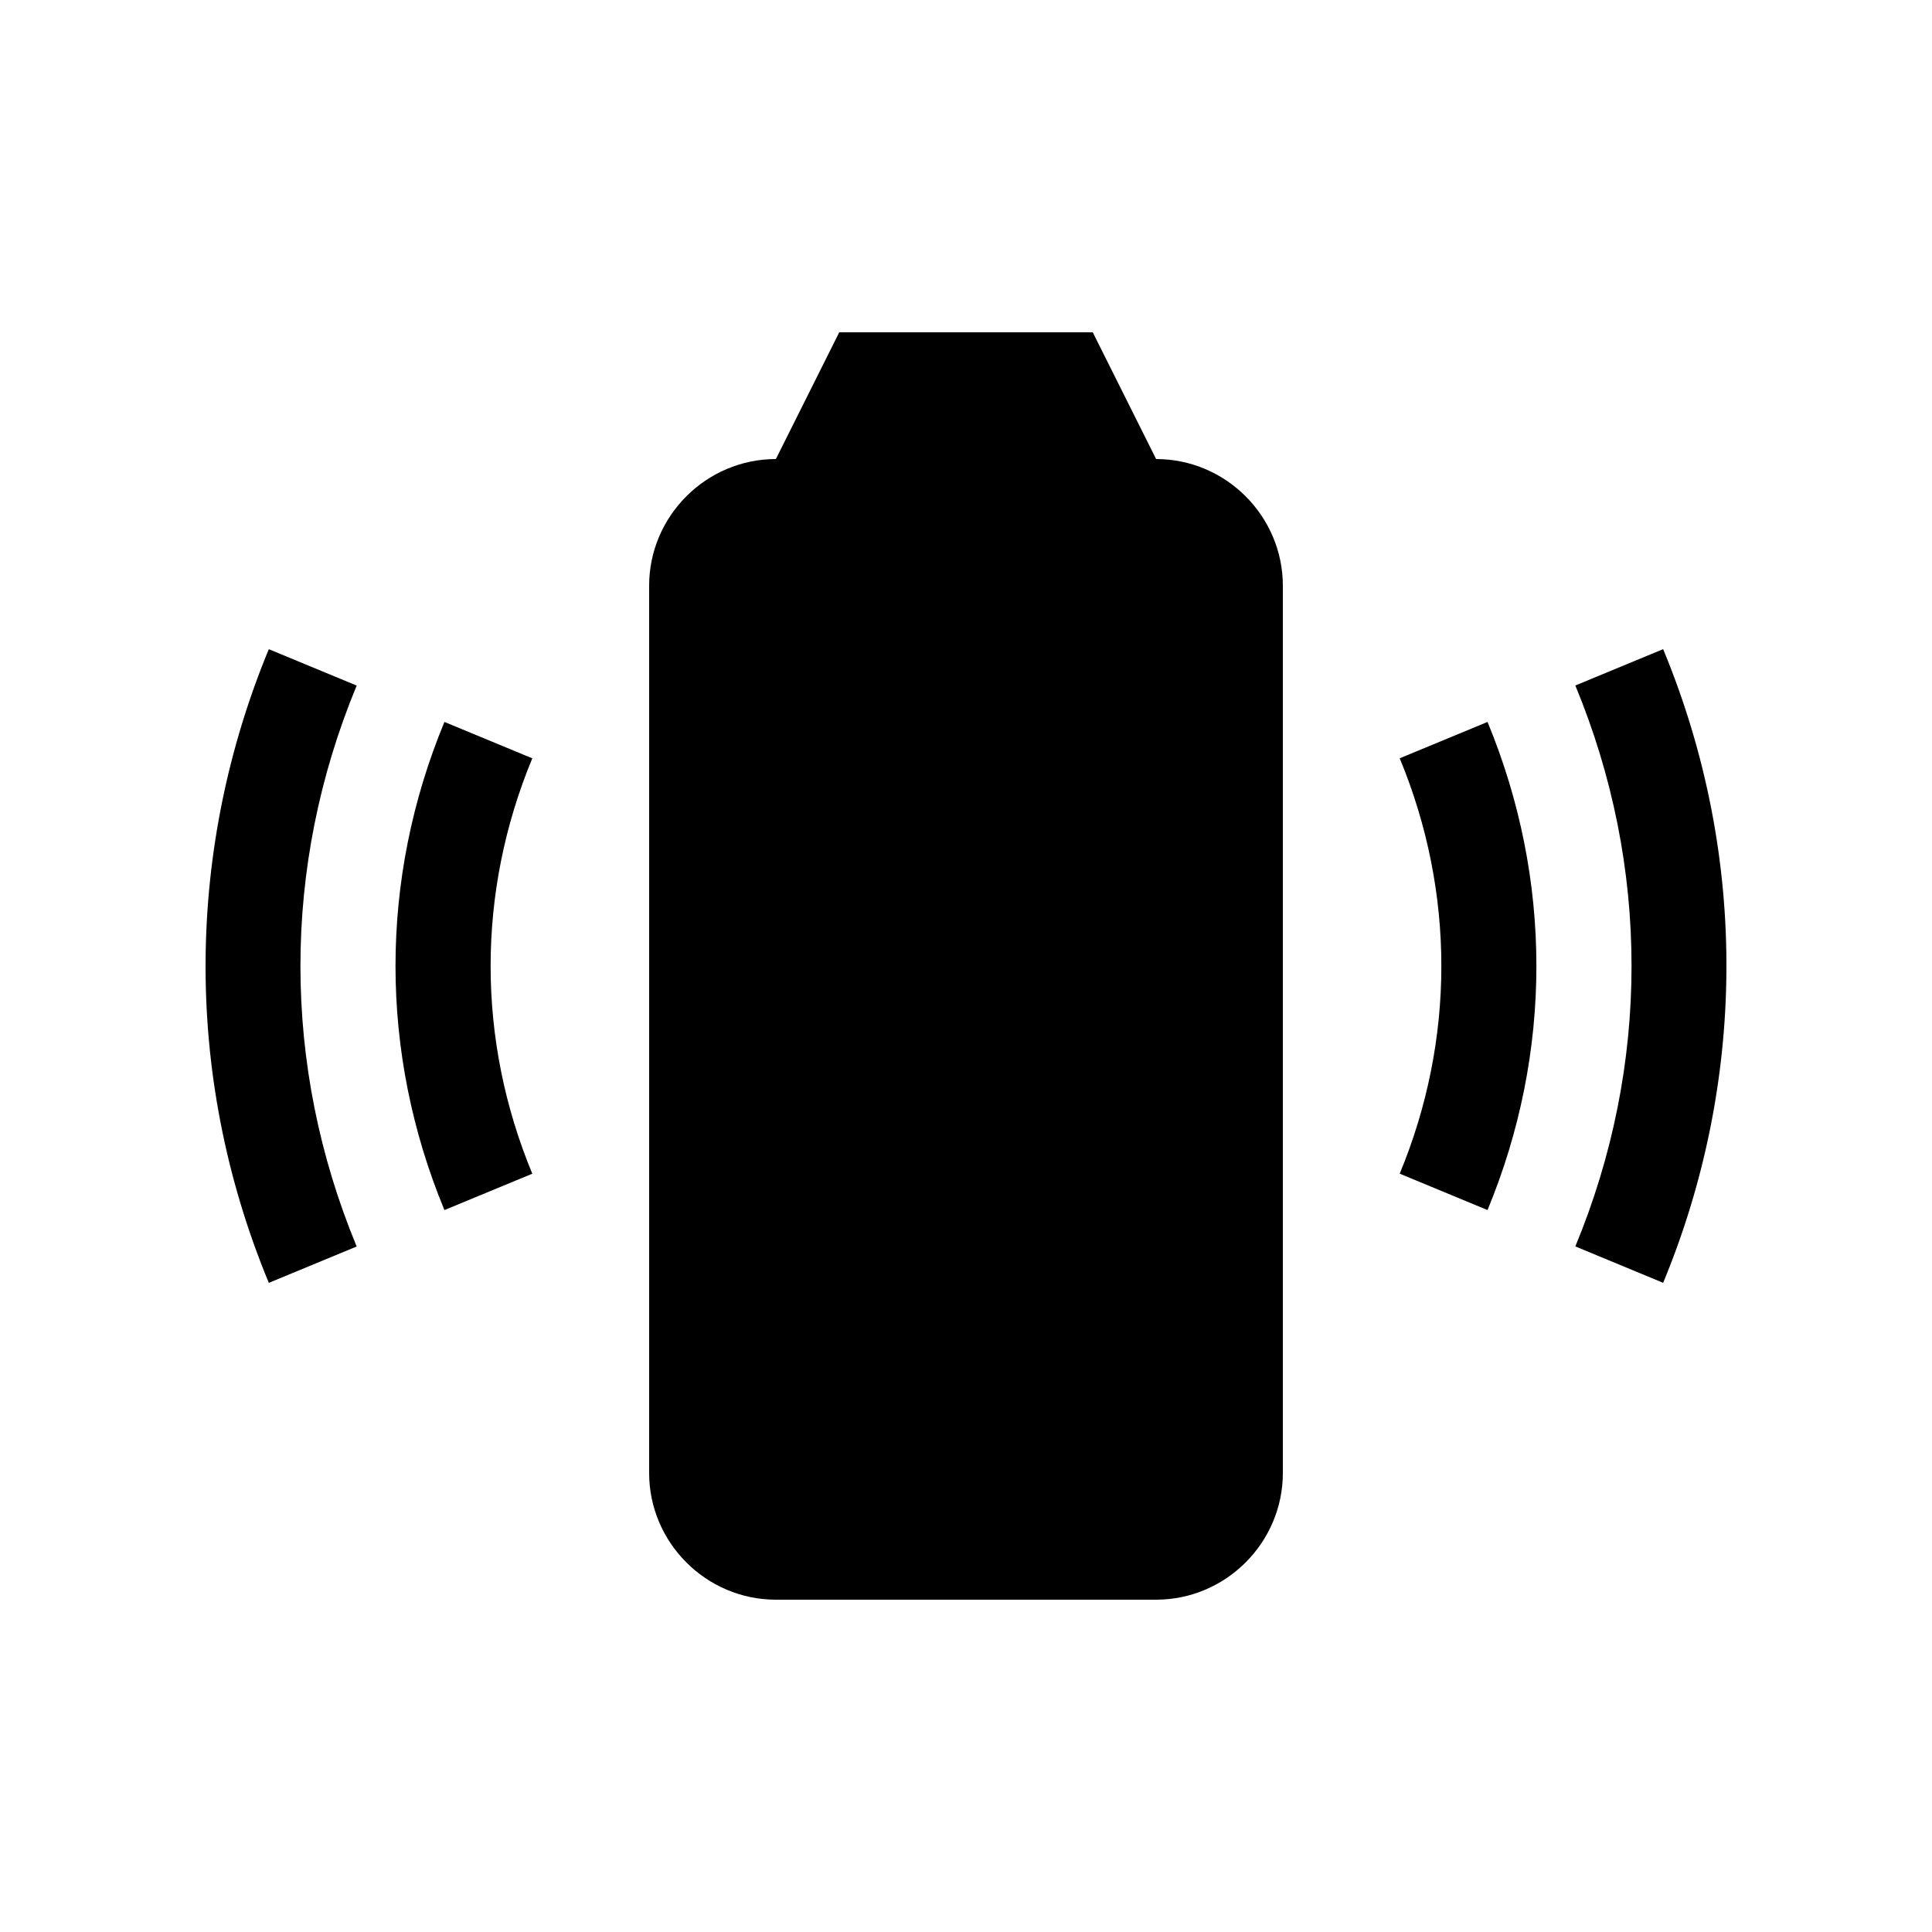
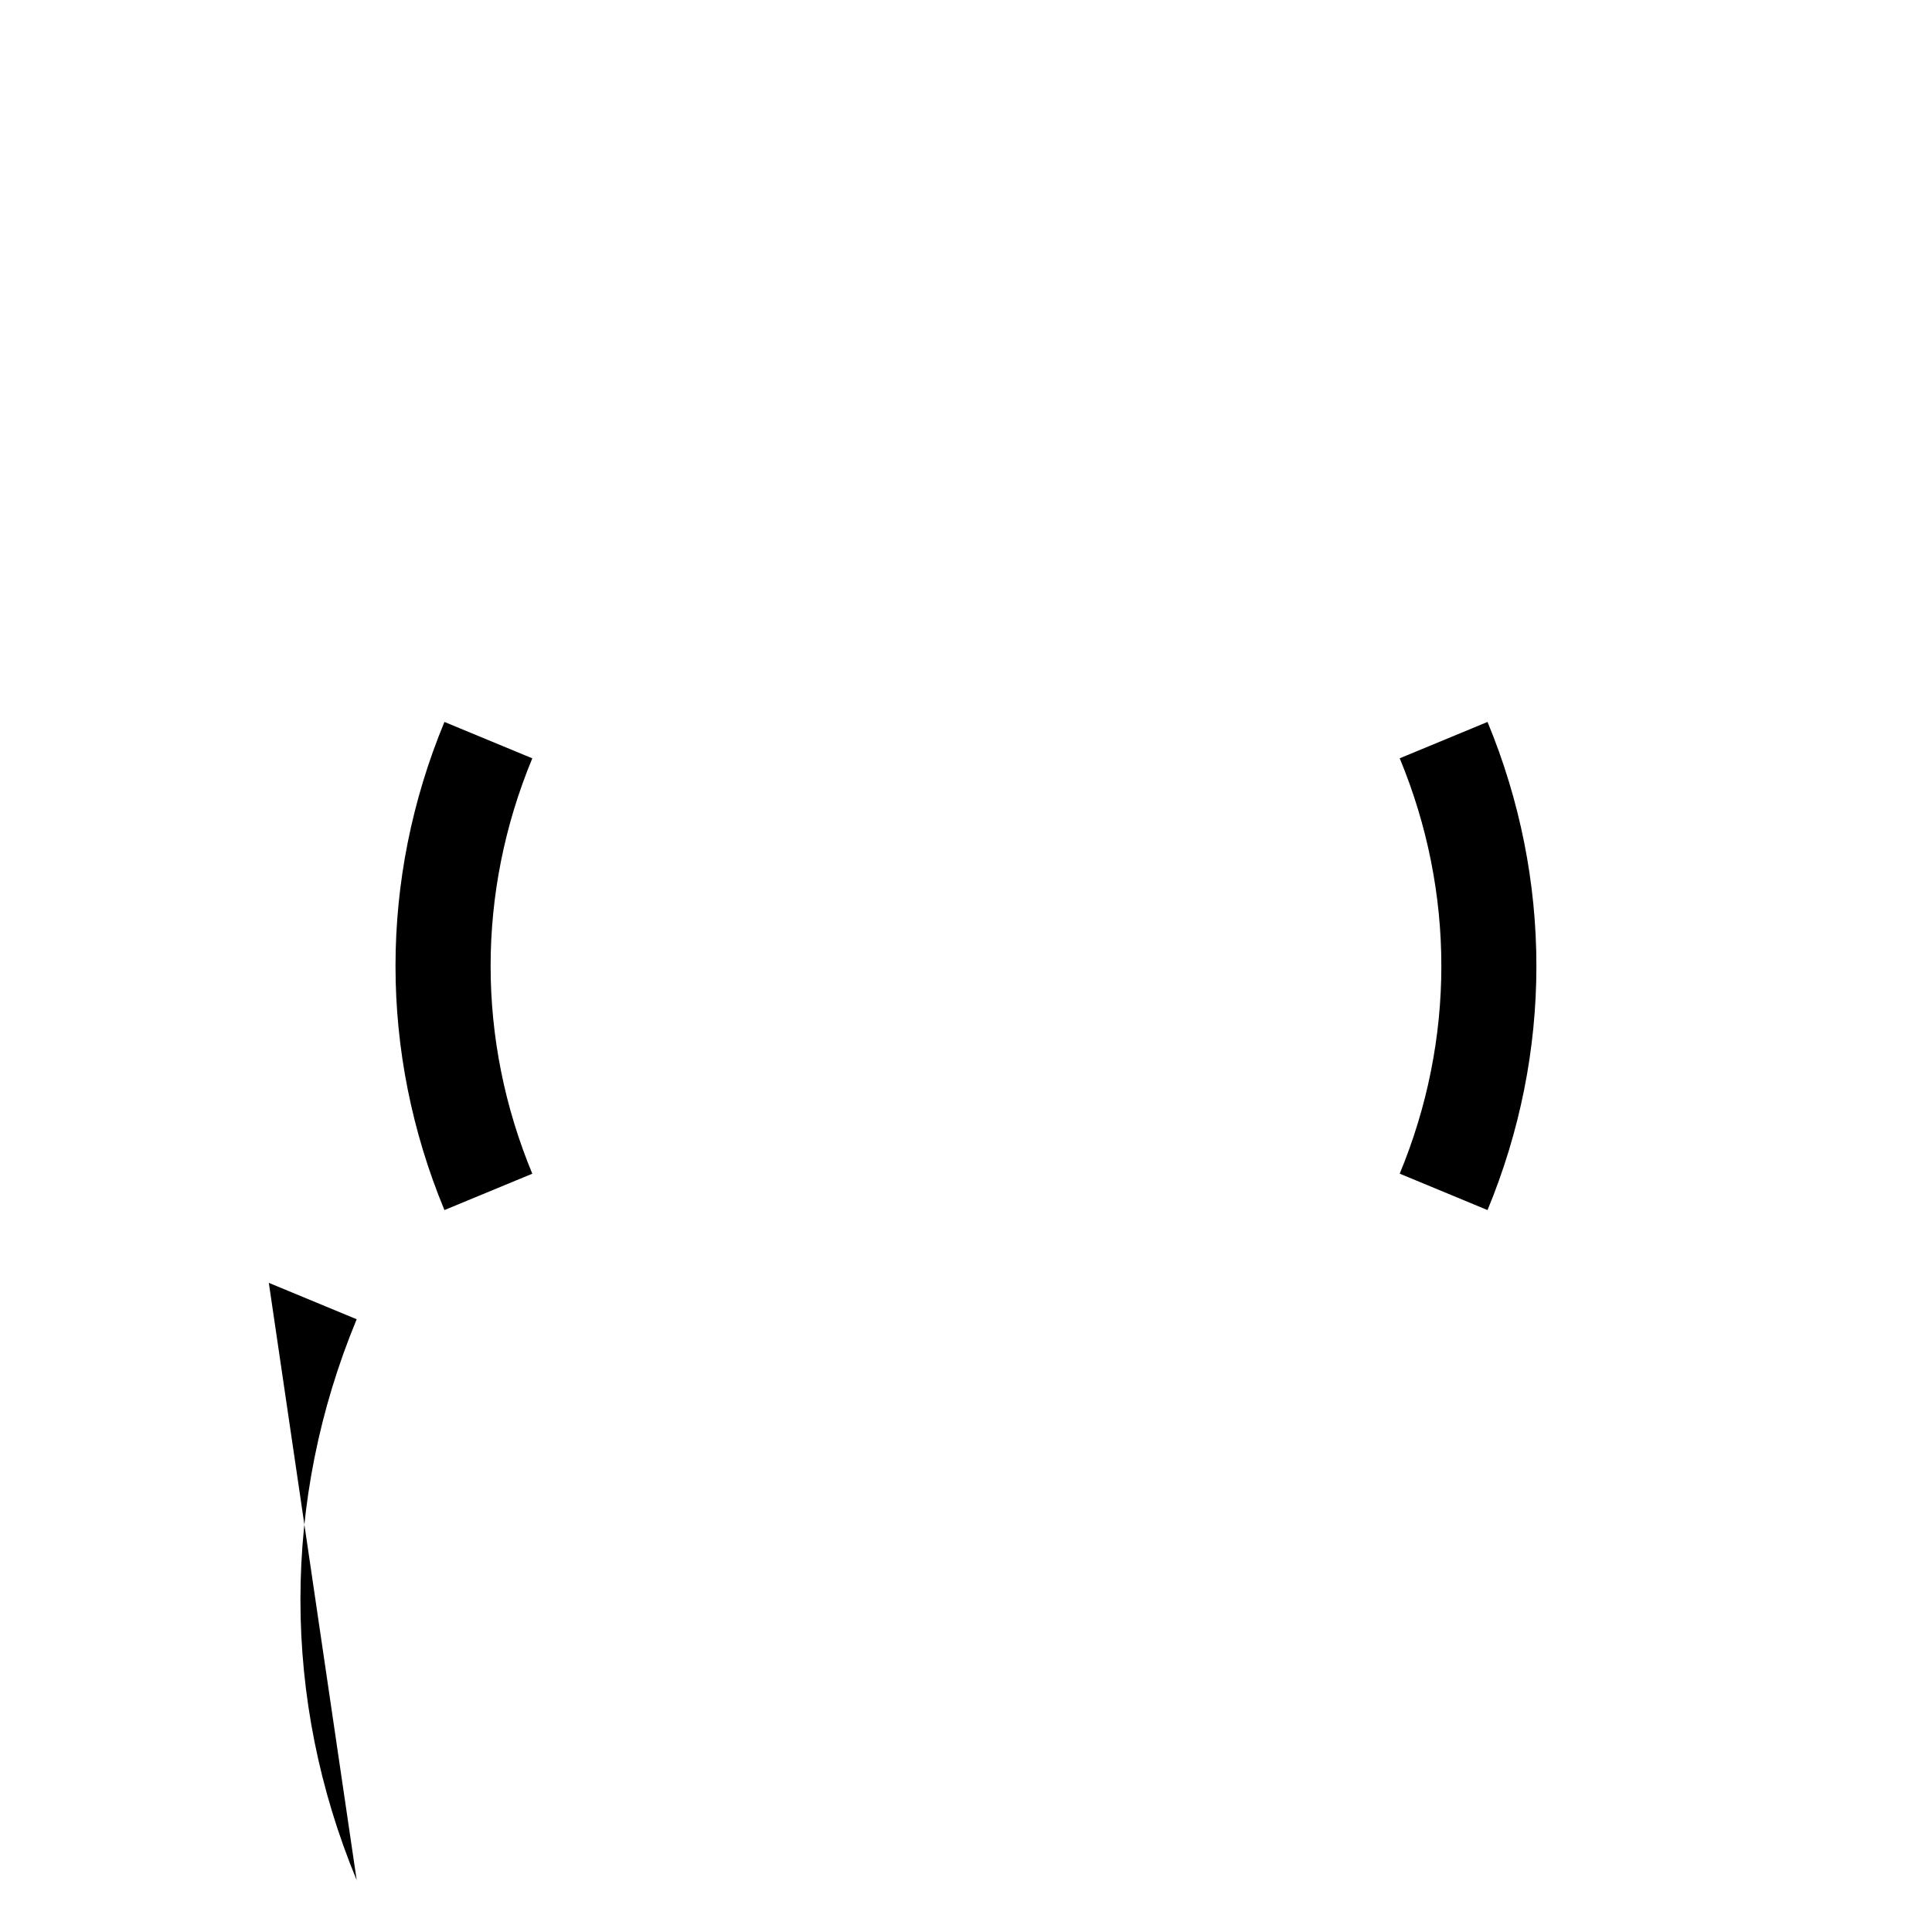
<svg xmlns="http://www.w3.org/2000/svg" fill="#000000" width="800px" height="800px" version="1.1" viewBox="144 144 512 512">
  <g>
    <path d="m538.21 335.32c17.27 41.727 17.27 87.645 0 129.36l-23.27-9.645c14.711-35.488 14.711-74.59 0-110.08z" />
-     <path d="m584.75 316.03c23.207 55.992 21.504 116.07 0 167.93l-23.27-9.645c19.859-47.922 19.859-100.73 0-148.65z" />
    <path d="m261.78 464.68c-17.289-41.719-17.289-87.645 0-129.36l23.285 9.645c-14.727 35.488-14.727 74.59 0 110.08z" />
-     <path d="m215.24 483.97c-23.195-55.973-21.488-116.06 0-167.93l23.285 9.645c-19.875 47.922-19.875 100.73 0 148.65z" />
-     <path d="m450.38 265.65-16.793-33.59h-67.176l-16.793 33.59c-18.465 0-33.59 15.121-33.59 33.582v235.12c0 18.465 15.125 33.582 33.59 33.582h100.76c18.465 0 33.59-15.121 33.59-33.582v-235.11c0-18.473-15.125-33.59-33.59-33.59z" />
+     <path d="m215.24 483.97l23.285 9.645c-19.875 47.922-19.875 100.73 0 148.65z" />
  </g>
</svg>